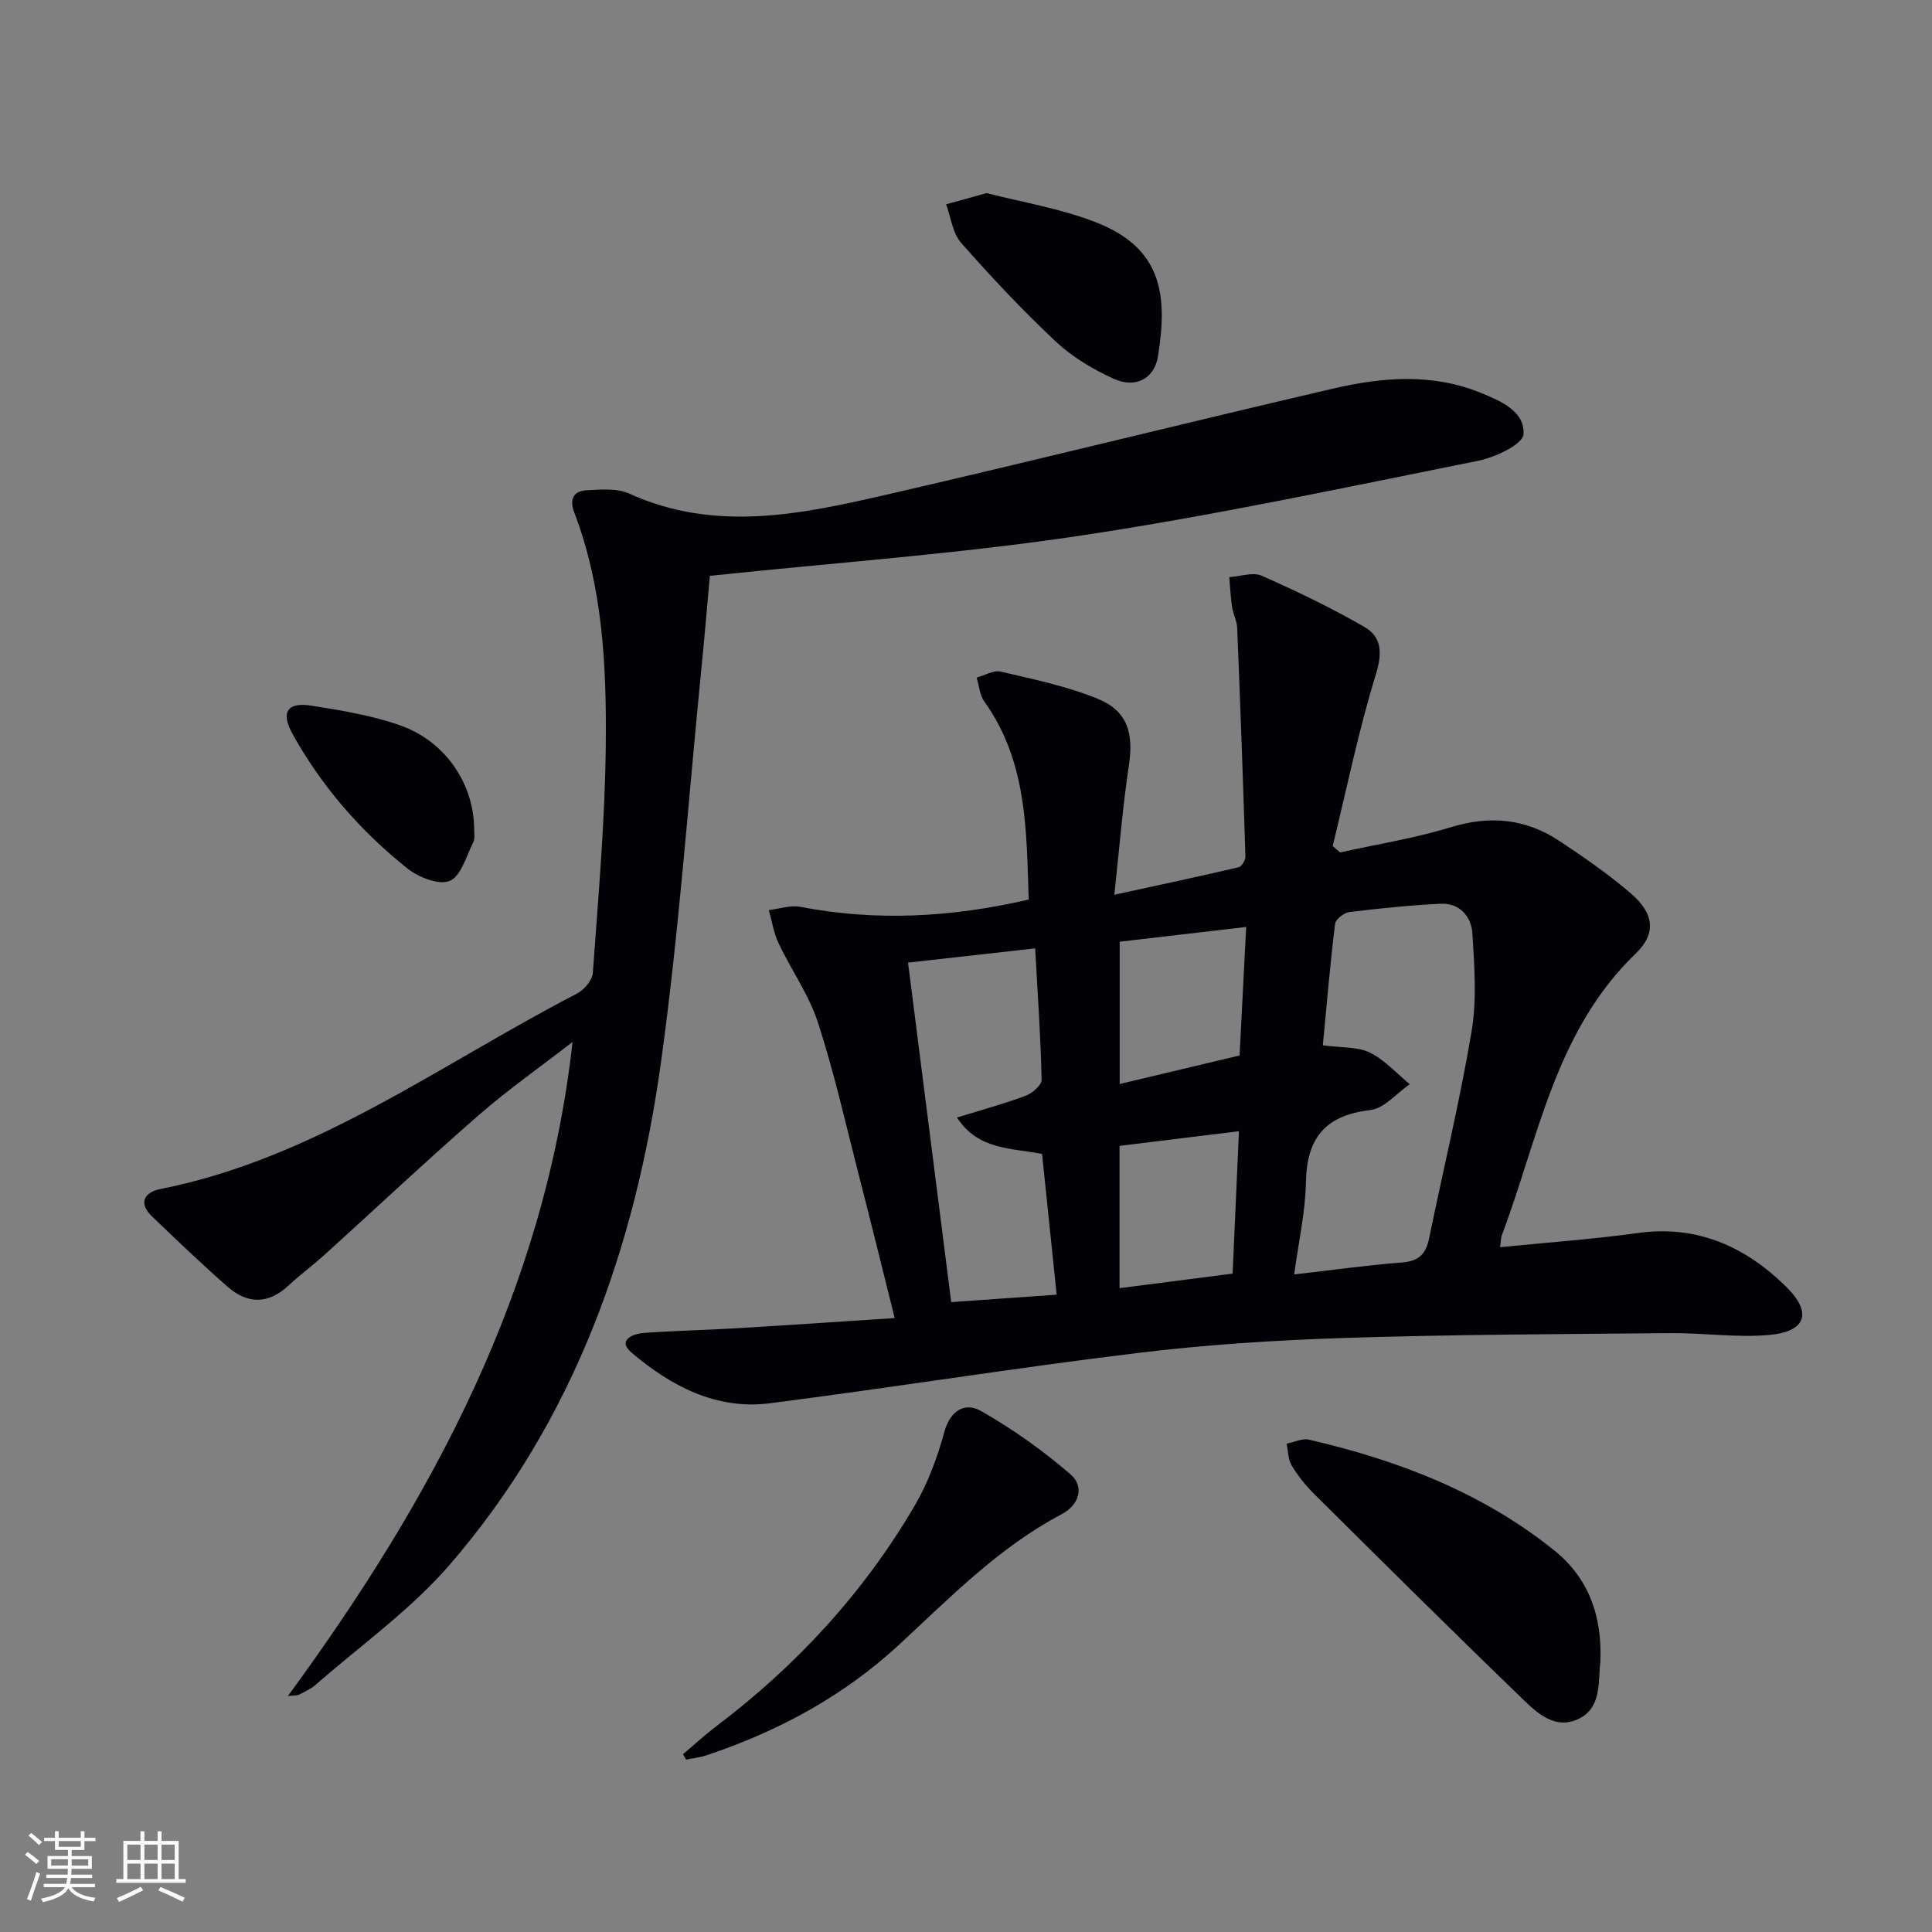
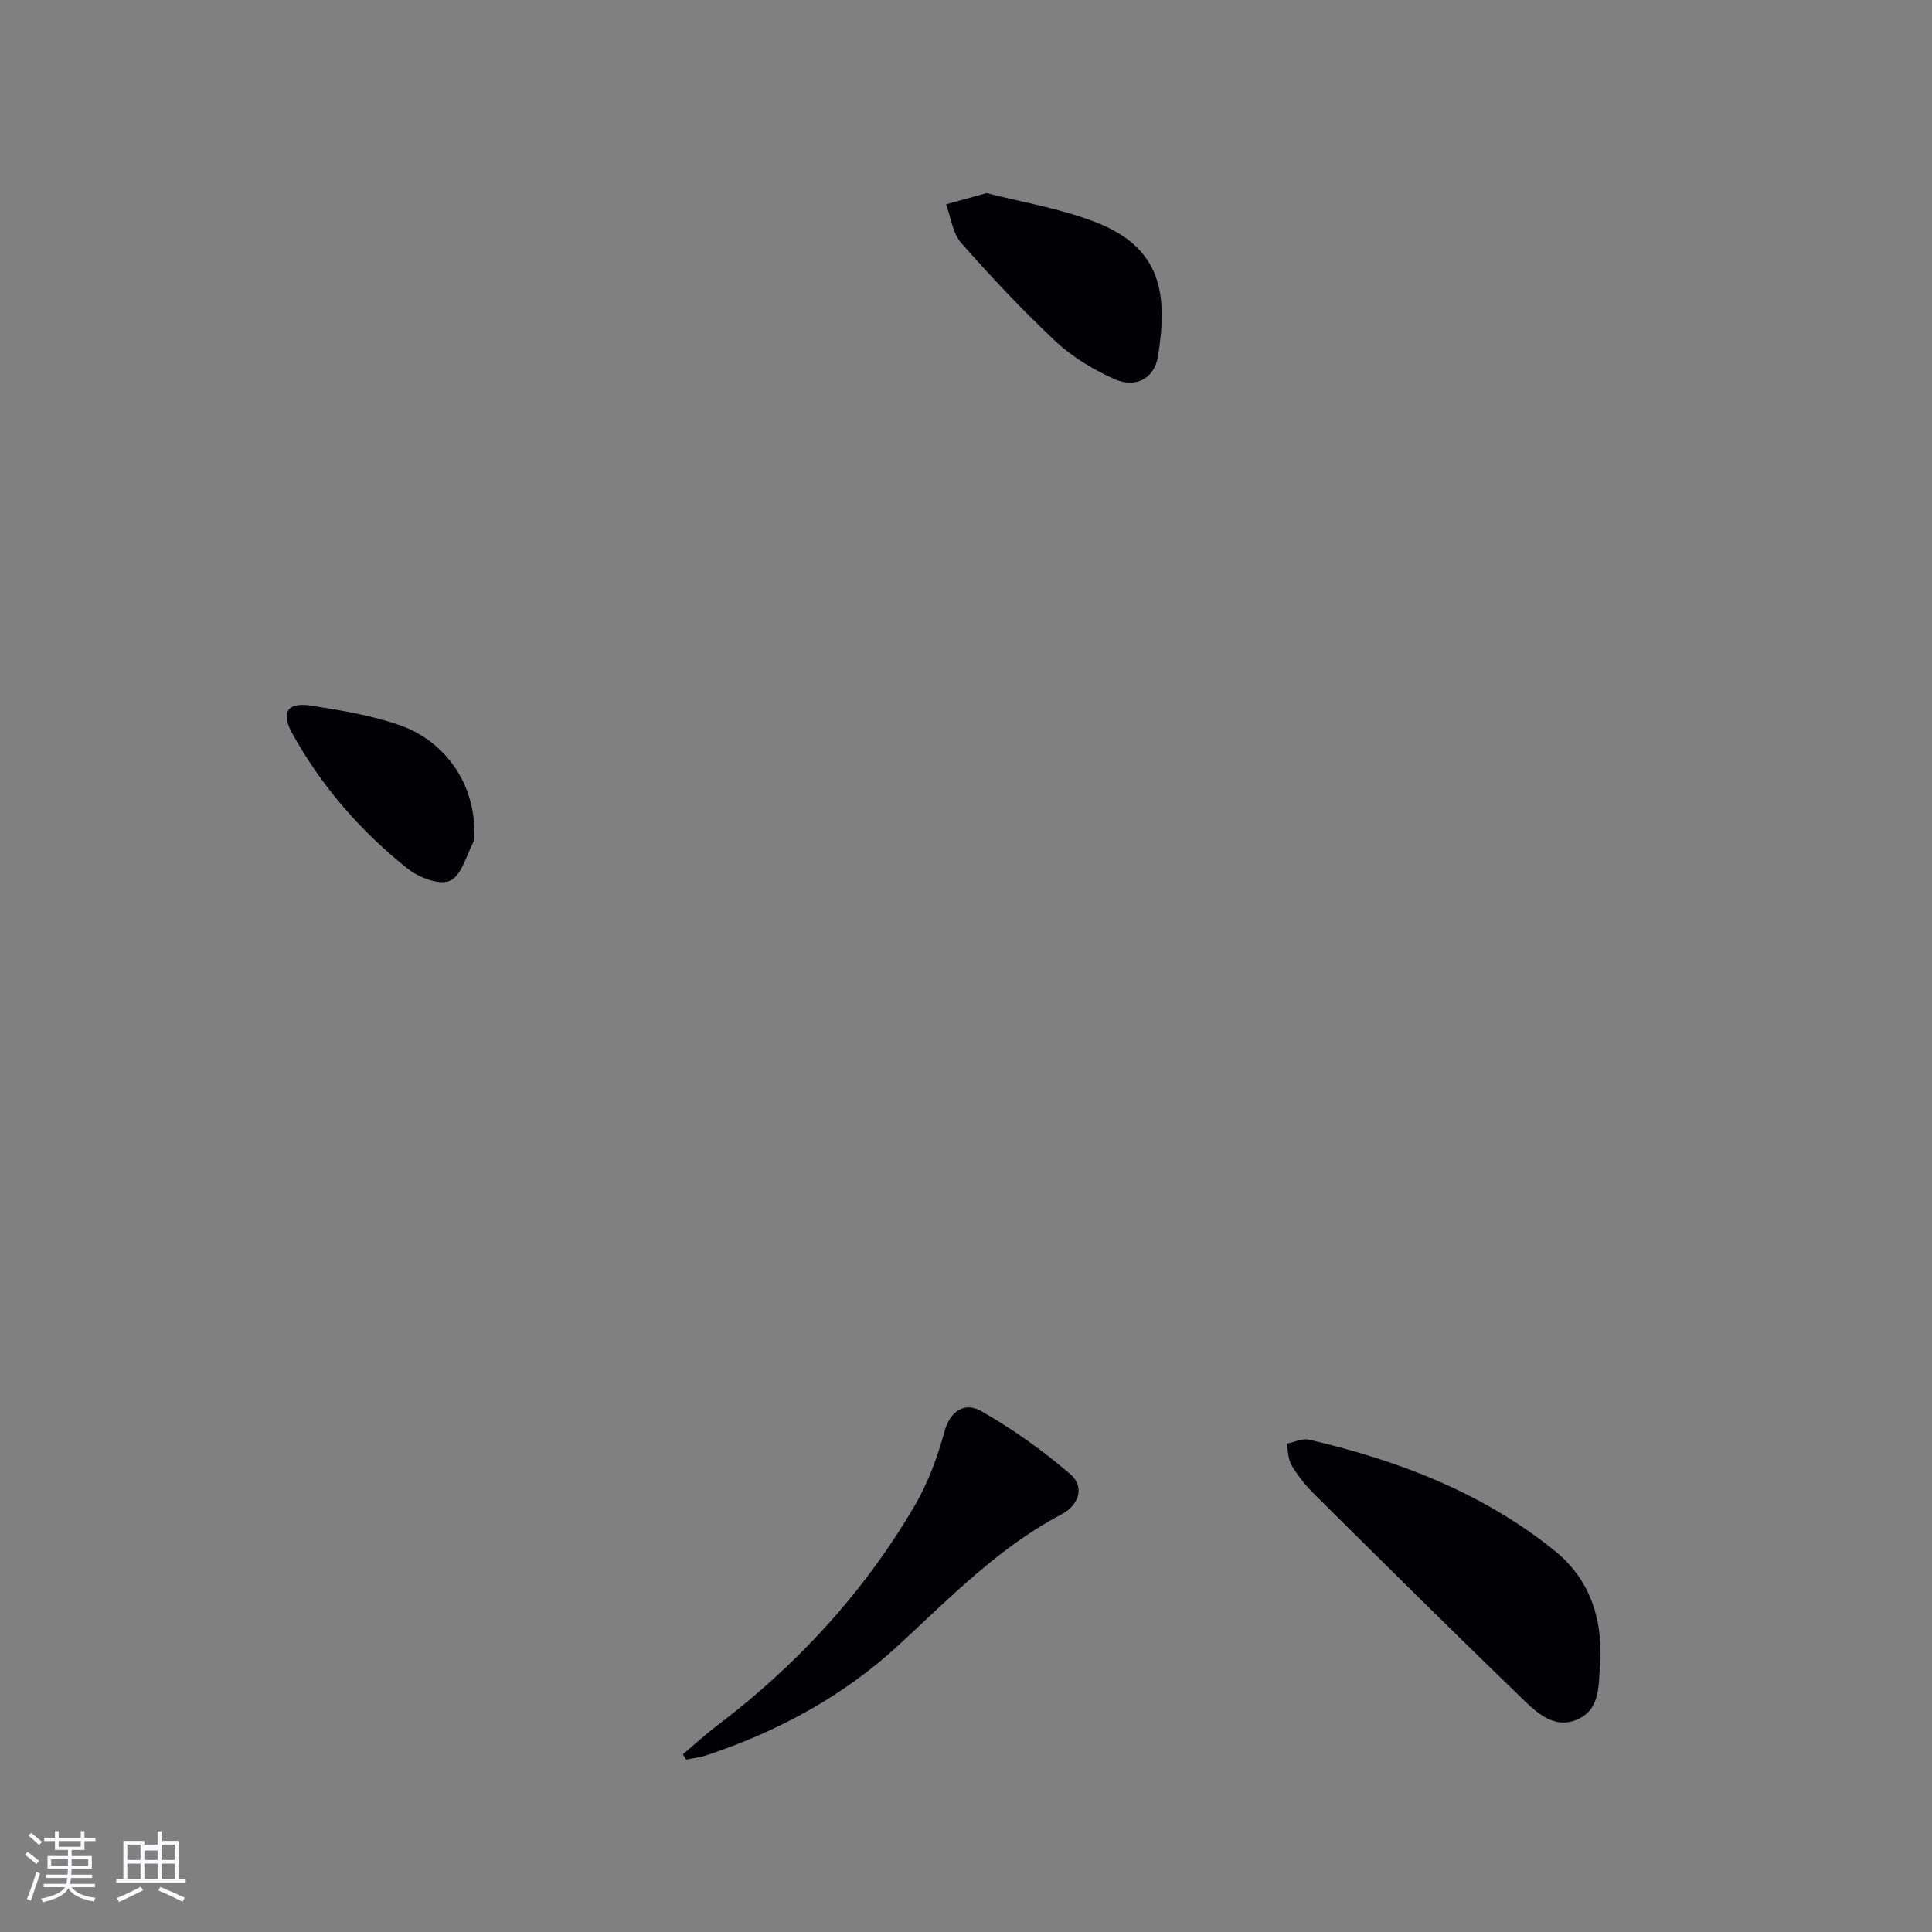
<svg xmlns="http://www.w3.org/2000/svg" enable-background="new 0 0 400 400" viewBox="0 0 400 400">
  <rect x="0" y="0" width="400" height="400" fill="#808080" stroke="none" />
  <g fill="#010106">
-     <path d="m212.98 186.25c-.47-14.29-.29-28.58-9.19-41.01-.96-1.34-1.08-3.28-1.59-4.95 1.67-.45 3.5-1.59 4.98-1.24 6.75 1.58 13.63 3 20.01 5.59 6.29 2.56 7.55 7.12 6.52 13.95-1.28 8.49-1.95 17.07-3 26.66 9.42-2.05 17.6-3.79 25.75-5.7.62-.15 1.41-1.47 1.39-2.23-.49-15.77-1.06-31.53-1.7-47.29-.06-1.46-.84-2.87-1.06-4.34-.31-2.05-.4-4.12-.58-6.19 2.25-.15 4.86-1.11 6.69-.31 7.24 3.19 14.39 6.64 21.24 10.58 3.68 2.11 3.78 5.42 2.4 9.91-3.58 11.64-6.02 23.63-8.92 35.48.51.44 1.01.89 1.52 1.33 7.65-1.7 15.45-2.93 22.92-5.22 8.09-2.48 15.47-1.79 22.4 2.78 5.12 3.38 10.2 6.9 14.85 10.89 4.81 4.12 5.43 8.27 1.01 12.52-16.63 16.01-20.07 38.1-27.68 58.28-.21.57-.19 1.22-.37 2.48 9.75-.98 19.19-1.64 28.54-2.94 12.3-1.71 22.3 2.86 30.68 11.11 5.51 5.43 4.12 9.32-3.52 10-6.72.6-13.57-.44-20.36-.38-22.43.2-44.87.28-67.29.99-14.44.46-28.92 1.39-43.25 3.14-25.37 3.08-50.62 7.15-75.98 10.39-11.08 1.42-20.47-3.56-28.61-10.46-3.07-2.61.23-3.94 2.64-4.11 6.46-.46 12.95-.59 19.42-.98 10.59-.63 21.18-1.36 32.4-2.09-2.58-10.29-4.93-19.9-7.4-29.48-2.72-10.6-5.12-21.31-8.49-31.7-1.87-5.76-5.55-10.91-8.17-16.45-1-2.12-1.35-4.55-2-6.84 2.17-.25 4.45-1.06 6.5-.67 15.58 3 31.04 2.24 47.3-1.5zm60.9 30.17c3.92.53 7.2.26 9.73 1.51 3.08 1.51 5.53 4.3 8.26 6.54-2.71 1.87-5.28 5.03-8.17 5.36-9.27 1.07-13.15 5.74-13.32 14.9-.12 6.2-1.52 12.37-2.43 19.13 7.91-.91 15.11-1.92 22.34-2.48 3.41-.26 4.92-1.73 5.57-4.9 2.94-14.3 6.39-28.51 8.81-42.89 1.11-6.59.59-13.53.18-20.27-.21-3.49-2.57-6.4-6.59-6.21-6.3.31-12.59.95-18.86 1.72-1.12.14-2.87 1.48-2.99 2.44-1.02 8.35-1.73 16.75-2.53 25.15zm-58.13 22.5c-6.25-1.29-13.14-.69-17.62-7.55 5.21-1.61 9.81-2.85 14.25-4.52 1.37-.51 3.3-2.2 3.28-3.31-.21-8.92-.82-17.83-1.34-27.19-8.91 1-17.4 1.95-26.32 2.95 2.99 23.5 5.93 46.6 8.94 70.29 7.17-.51 14.45-1.02 21.83-1.54-1.07-10.3-2.04-19.67-3.02-29.13zm16.07-43.95v29.46c8.65-2.06 16.77-3.98 24.82-5.9.47-9.15.91-17.67 1.37-26.61-9.28 1.08-17.66 2.05-26.19 3.05zm-.03 42.27v29.46c7.91-1.02 15.4-1.98 23.41-3.01.44-9.94.87-19.57 1.31-29.48-8.6 1.06-16.47 2.02-24.72 3.03z" />
-     <path d="m59.61 351.14c30.02-40.97 53.22-84.14 58.93-135.41-6.51 5.04-13.27 9.79-19.47 15.19-10.79 9.4-21.21 19.22-31.82 28.82-2.47 2.23-5.16 4.22-7.59 6.48-4.14 3.84-8.43 3.76-12.48.23-5.38-4.69-10.53-9.65-15.69-14.59-2.98-2.85-1.52-5.04 1.71-5.68 32.1-6.37 58.02-25.87 86.24-40.46 1.49-.77 3.19-2.76 3.3-4.29 1.13-15.75 2.53-31.51 2.68-47.28.16-16.26-.61-32.58-6.54-48.09-1.02-2.67-.14-4.43 2.61-4.56 2.92-.14 6.24-.46 8.75.68 17.96 8.17 35.92 4.24 53.76.13 30.72-7.08 61.31-14.72 92.02-21.86 10.1-2.35 20.4-3.21 30.4.82 4.19 1.69 9.34 3.86 9 8.65-.15 2.1-5.89 4.78-9.43 5.49-27.31 5.47-54.59 11.32-82.12 15.46-25.25 3.8-50.79 5.6-76.9 8.35-.52 5.78-1.09 12.52-1.76 19.25-2.7 27.11-4.61 54.34-8.34 81.31-5.32 38.45-17.97 74.34-43.76 104.18-8.06 9.33-18.43 16.68-27.78 24.88-.98.86-2.25 1.41-3.43 2.02-.38.2-.91.13-2.29.28z" />
    <path d="m331.33 344.13c-.49 4.09.38 9.83-5.01 11.97-5.01 1.99-8.75-2.1-11.97-5.21-14.23-13.74-28.26-27.68-42.3-41.61-1.75-1.74-3.34-3.74-4.61-5.85-.76-1.27-.74-3.01-1.07-4.53 1.56-.31 3.25-1.16 4.66-.83 18.44 4.27 35.88 10.95 50.78 22.94 7.04 5.66 9.96 13.5 9.52 23.12z" />
    <path d="m141.4 363.2c2.32-1.96 4.56-4.03 6.98-5.86 16.63-12.59 30.52-27.69 41.05-45.7 2.72-4.66 4.65-9.92 6.08-15.14 1.26-4.59 4.33-6.24 7.65-4.34 6.53 3.72 12.77 8.16 18.46 13.07 2.96 2.55 1.83 6.35-1.79 8.26-13 6.84-23.08 17.23-33.7 27.04-11.5 10.64-25.06 17.96-39.9 22.9-1.34.45-2.79.59-4.18.88-.21-.38-.43-.74-.65-1.11z" />
    <path d="m204.27 39.98c7.13 1.85 15.22 3.14 22.67 6.06 13.59 5.32 14.88 14.91 12.8 27.75-.75 4.66-4.7 6.66-9.12 4.65-4.3-1.95-8.58-4.5-12-7.7-6.89-6.45-13.38-13.37-19.62-20.45-1.78-2.02-2.12-5.29-3.12-7.99 2.42-.68 4.85-1.34 8.39-2.32z" />
    <path d="m98.17 171.88c-.03.54.22 1.69-.19 2.51-1.44 2.86-2.53 7.01-4.87 7.99-2.22.93-6.46-.73-8.76-2.57-9.67-7.71-17.74-16.97-23.77-27.83-2.52-4.54-1.11-6.68 3.97-5.87 6.18.98 12.47 2.01 18.33 4.08 9.4 3.32 15.33 12.2 15.29 21.69z" />
  </g>
  <path d="m5.17 384 .55-.58c.85.61 1.65 1.24 2.4 1.87l-.59.64c-.83-.73-1.62-1.38-2.36-1.93m1.22 9.53-.82-.34c.71-1.76 1.37-3.64 1.98-5.63.24.13.5.25.76.36-.6 1.67-1.24 3.54-1.92 5.61m-.5-13.5.57-.54c.56.44 1.31 1.06 2.26 1.87l-.64.64c-.68-.66-1.41-1.32-2.19-1.97m3.25.46h2.24v-1.36h.77v1.36h4.57v-1.36h.76v1.36h2.28v.69h-2.28v1.84h-2.64v1.26h4.18v2.64h-4.21c0 .45-.02.86-.05 1.21h4.32v.69h-4.38c-.04.34-.1.75-.19 1.22h5.15v.69h-4.82c.87 1.19 2.51 1.92 4.93 2.19-.17.32-.3.57-.37.76-2.77-.49-4.52-1.41-5.26-2.76-.56 1.26-2.3 2.23-5.24 2.9-.12-.24-.26-.48-.43-.72 2.73-.55 4.38-1.34 4.96-2.38h-4.38v-.69h4.65c.1-.38.17-.79.21-1.22h-4.32v-.69h4.4c.03-.34.05-.75.05-1.21h-4.2v-2.64h4.23v-1.26h-2.69v-1.84h-2.24zm1.46 4.46v1.29h3.45c.01-.4.02-.57.01-.53v-.32-.45h-3.46zm1.55-2.59h4.57v-1.19h-4.57zm6.11 2.59h-3.42v.77c-.01.19-.01.37-.02.53h3.44z" fill="#fafafc" />
-   <path d="m32.63 379.16h.82v1.98h3.54v7.89h1.46v.78h-14.37v-.78h1.46v-7.89h3.54v-1.98h.82v1.98h2.73zm-3.49 11.48.5.73c-1.61.82-3.28 1.63-5 2.41-.13-.27-.28-.55-.44-.82 1.75-.72 3.4-1.49 4.94-2.32m-2.78-5.55h2.73v-3.18h-2.73zm0 3.95h2.73v-3.2h-2.73zm3.54-3.95h2.73v-3.18h-2.73zm0 3.95h2.73v-3.2h-2.73zm7.89 4.68c-1.84-.92-3.51-1.7-5.02-2.32l.45-.73c1.89.8 3.57 1.55 5.04 2.23zm-1.62-11.81h-2.73v3.18h2.73zm-2.73 7.13h2.73v-3.2h-2.73z" fill="#fafafc" />
+   <path d="m32.63 379.16h.82v1.98h3.54v7.89h1.46v.78h-14.37v-.78h1.46v-7.89h3.54h.82v1.98h2.73zm-3.49 11.48.5.73c-1.61.82-3.28 1.63-5 2.41-.13-.27-.28-.55-.44-.82 1.75-.72 3.4-1.49 4.94-2.32m-2.78-5.55h2.73v-3.18h-2.73zm0 3.95h2.73v-3.2h-2.73zm3.54-3.95h2.73v-3.18h-2.73zm0 3.95h2.73v-3.2h-2.73zm7.89 4.68c-1.84-.92-3.51-1.7-5.02-2.32l.45-.73c1.89.8 3.57 1.55 5.04 2.23zm-1.62-11.81h-2.73v3.18h2.73zm-2.73 7.13h2.73v-3.2h-2.73z" fill="#fafafc" />
</svg>